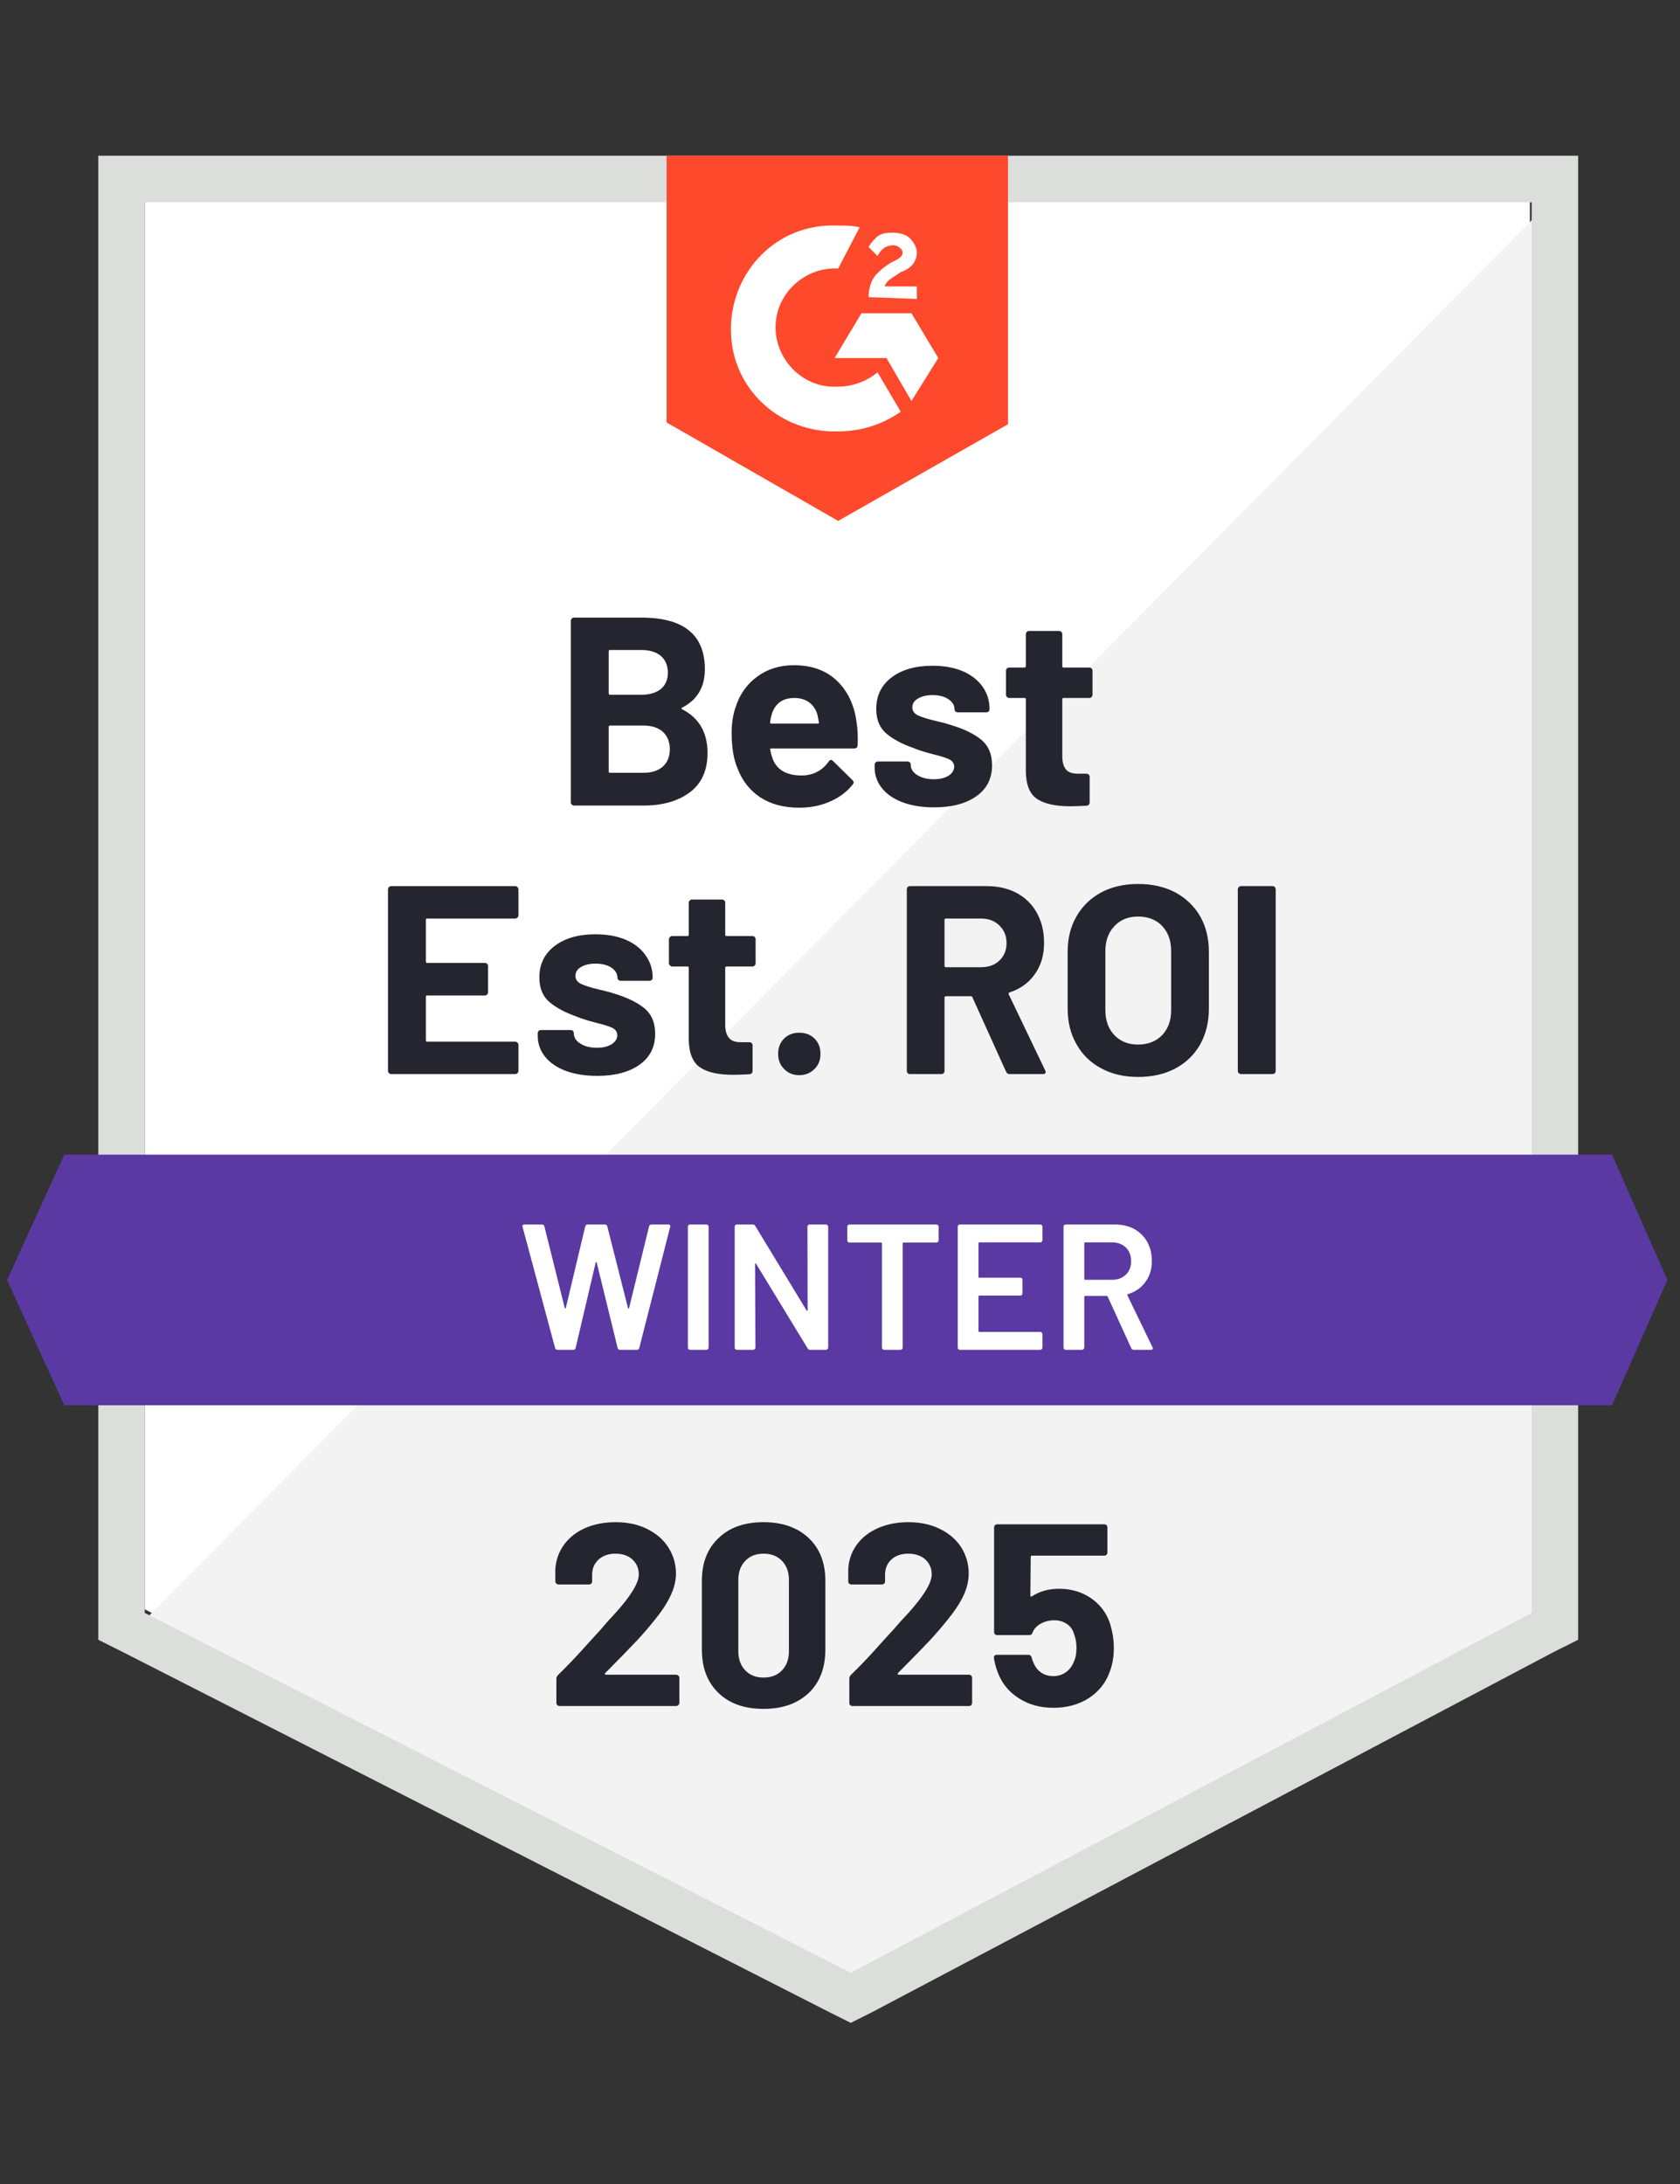
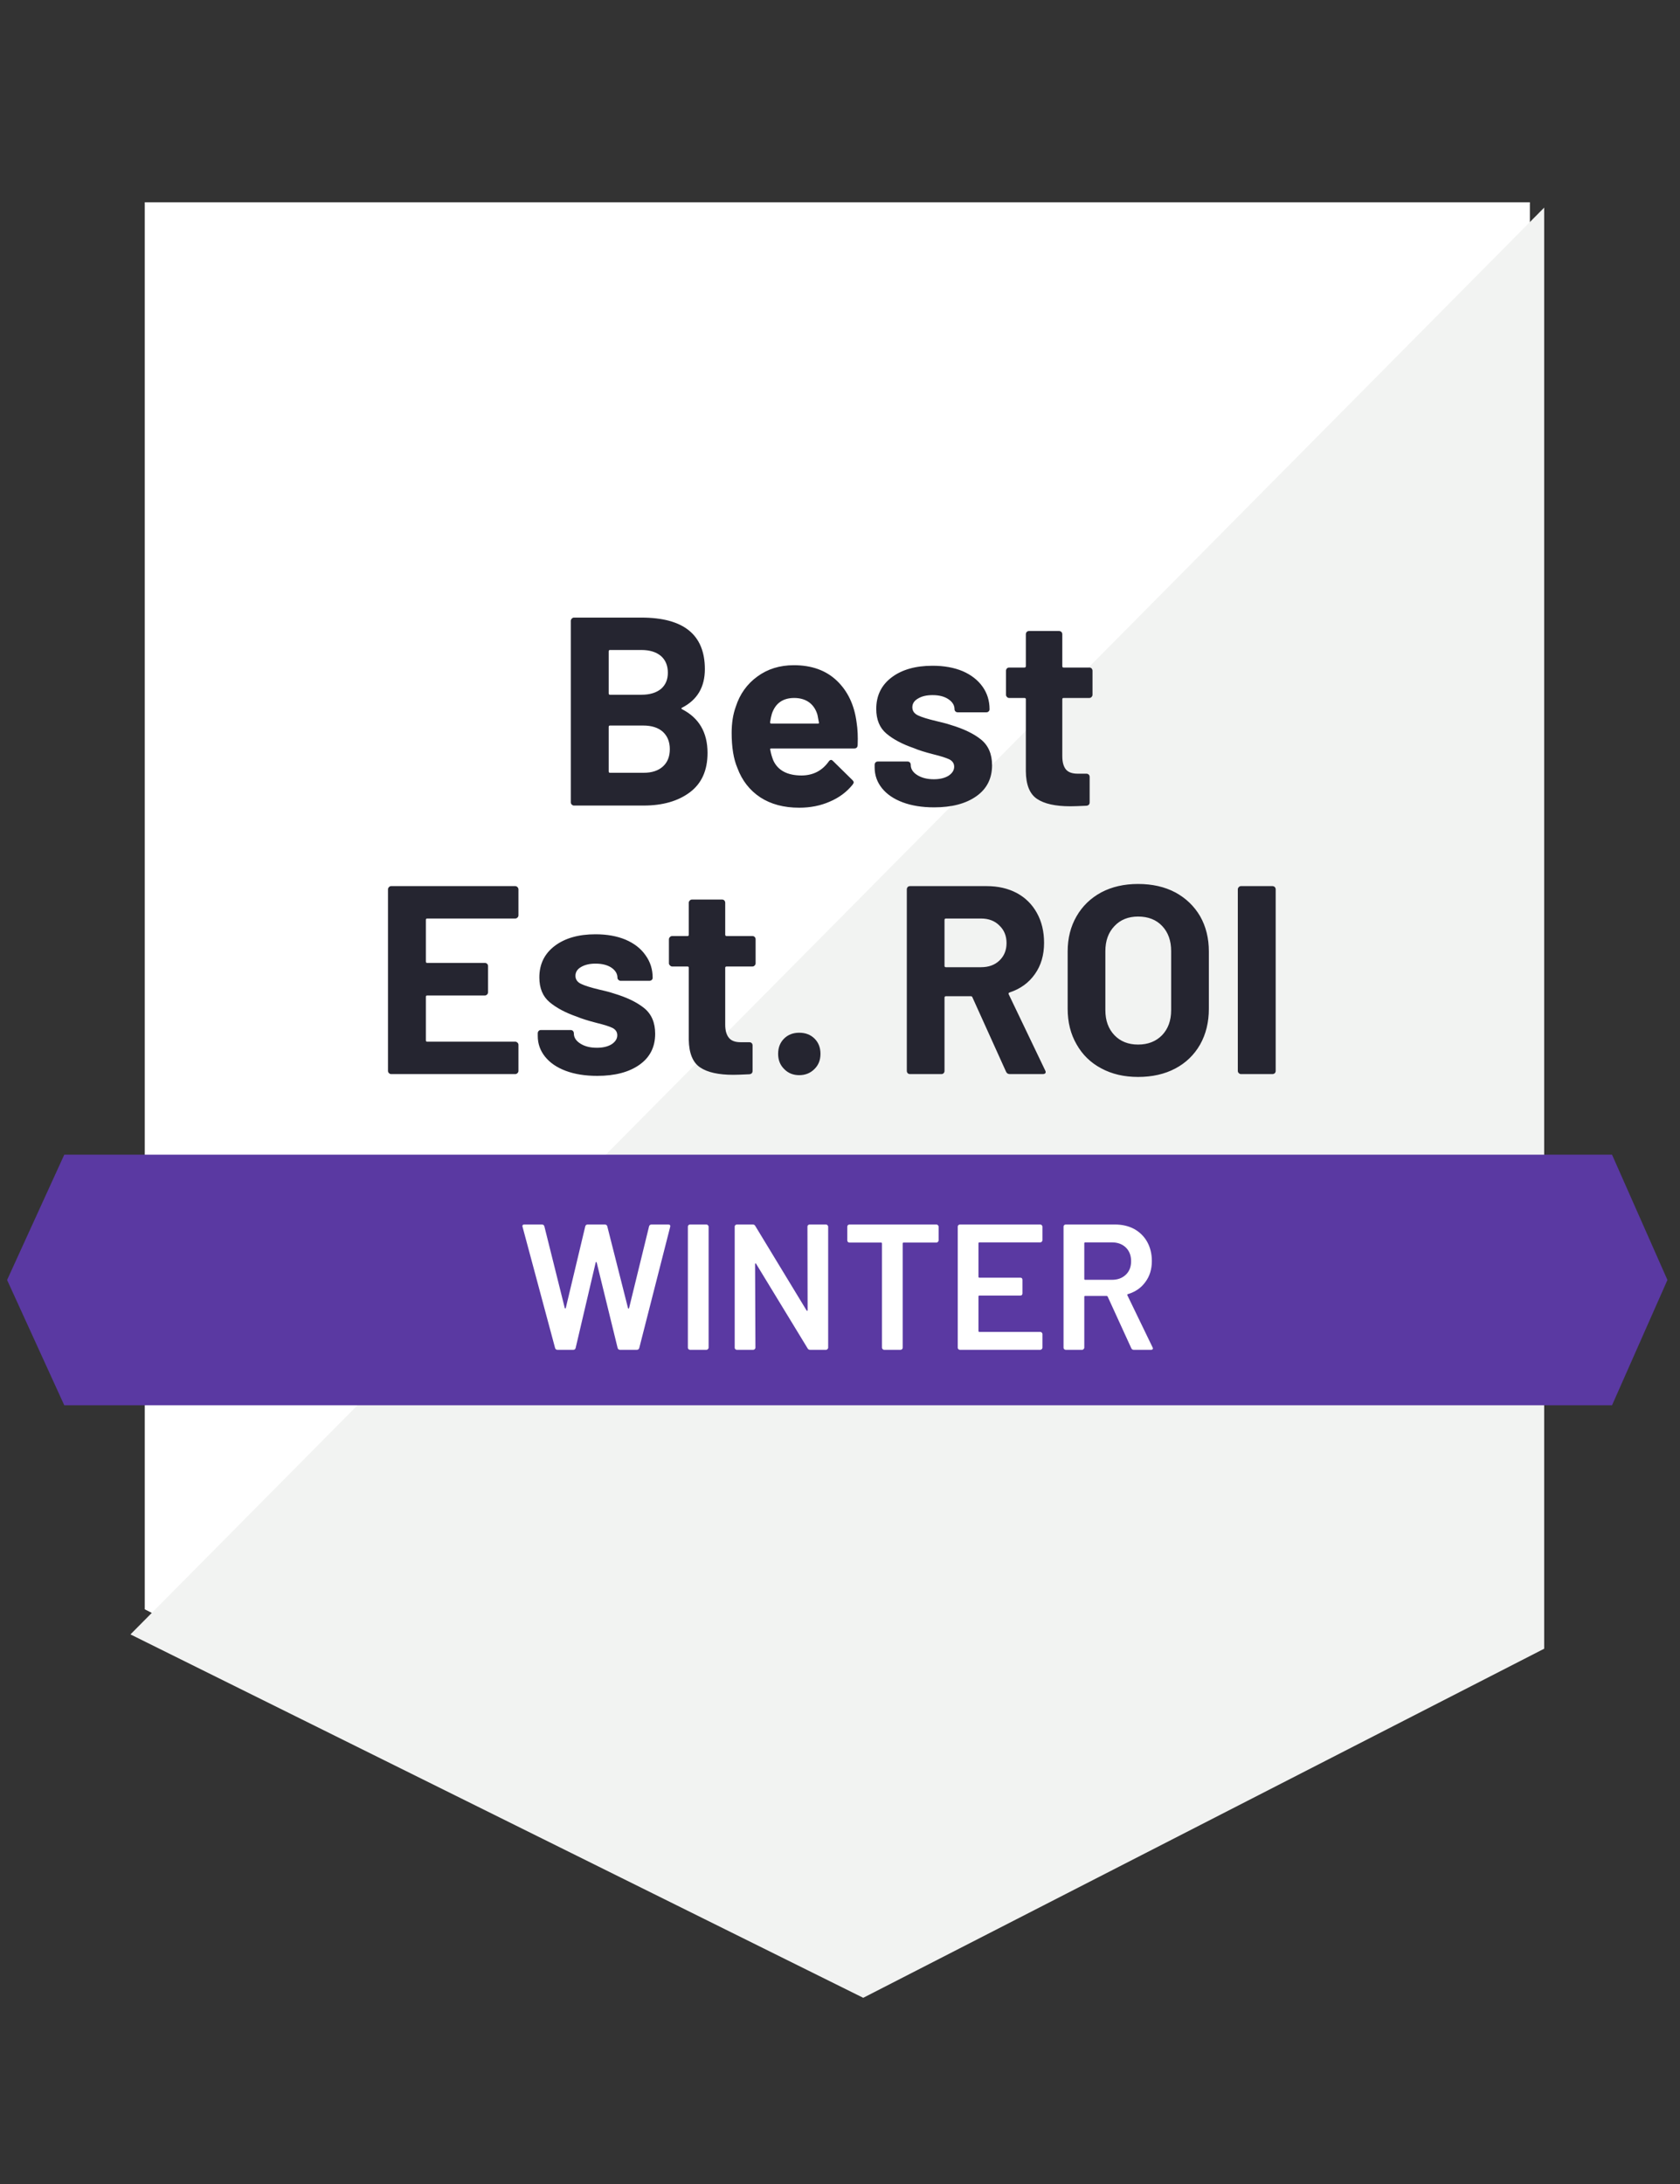
<svg xmlns="http://www.w3.org/2000/svg" width="100" height="130" viewBox="0 0 100 130" fill="none">
  <rect x="0" y="0" width="100" height="130" fill="#333333" stroke="none" />
  <path d="M8.617 95.793L50.639 117.211L91.064 95.793V12.039H8.617V95.793Z" fill="white" />
  <path d="M91.915 12.359L7.766 97.286L51.383 118.917L91.915 98.138V12.359Z" fill="#F2F3F2" />
-   <path d="M5.852 39.958V97.606L7.341 98.352L49.362 119.77L50.639 120.409L51.915 119.77L92.447 98.352L93.937 97.606V9.27H5.852V39.958ZM8.618 96.007V12.04H91.171V96.007L50.639 117.425L8.618 96.007Z" fill="#DCDEDC" />
-   <path d="M49.892 13.425C50.318 13.425 50.743 13.425 51.169 13.532L49.892 15.983C47.978 15.876 46.275 17.368 46.169 19.286C46.063 21.204 47.552 22.909 49.467 23.015H49.892C50.743 23.015 51.595 22.696 52.233 22.163L53.616 24.507C52.552 25.253 51.275 25.679 49.892 25.679C46.488 25.786 43.616 23.229 43.51 19.819C43.403 16.409 45.956 13.532 49.361 13.425H49.892ZM54.254 18.647L55.85 21.311L54.254 23.868L52.765 21.311H49.68L51.275 18.647H54.254ZM51.701 17.688C51.701 17.261 51.807 16.835 52.02 16.515C52.233 16.196 52.658 15.876 52.978 15.663L53.19 15.556C53.616 15.343 53.722 15.237 53.722 15.024C53.722 14.81 53.403 14.597 53.19 14.597C52.765 14.597 52.446 14.81 52.233 15.237L51.701 14.704C51.807 14.491 52.02 14.278 52.233 14.065C52.552 13.851 52.871 13.851 53.19 13.851C53.51 13.851 53.935 13.958 54.148 14.171C54.361 14.384 54.573 14.704 54.573 15.024C54.573 15.556 54.254 15.983 53.616 16.196L53.297 16.409C52.978 16.622 52.765 16.729 52.658 17.048H54.573V17.794L51.701 17.688ZM49.892 31.007L59.999 25.253V9.27H39.68V25.147L49.892 31.007Z" fill="#FF492C" />
  <path d="M95.954 68.731H3.826L0.422 76.189L3.826 83.648H95.954L99.252 76.189L95.954 68.731Z" fill="#5A39A2" />
  <path d="M30.86 54.482C30.86 54.539 30.838 54.585 30.796 54.621C30.76 54.656 30.718 54.674 30.668 54.674H25.424C25.374 54.674 25.349 54.702 25.349 54.759V57.231C25.349 57.288 25.374 57.317 25.424 57.317H28.86C28.909 57.317 28.956 57.334 28.998 57.37C29.034 57.413 29.051 57.459 29.051 57.508V59.053C29.051 59.11 29.034 59.157 28.998 59.192C28.956 59.235 28.909 59.256 28.86 59.256H25.424C25.374 59.256 25.349 59.281 25.349 59.331V61.92C25.349 61.977 25.374 62.005 25.424 62.005H30.668C30.718 62.005 30.76 62.023 30.796 62.058C30.838 62.094 30.86 62.137 30.86 62.186V63.742C30.86 63.799 30.838 63.845 30.796 63.881C30.76 63.916 30.718 63.934 30.668 63.934H23.285C23.236 63.934 23.193 63.916 23.158 63.881C23.115 63.845 23.094 63.799 23.094 63.742V52.937C23.094 52.887 23.115 52.841 23.158 52.799C23.193 52.763 23.236 52.745 23.285 52.745H30.668C30.718 52.745 30.76 52.763 30.796 52.799C30.838 52.841 30.86 52.887 30.86 52.937V54.482ZM35.551 64.04C34.835 64.04 34.211 63.941 33.679 63.742C33.147 63.543 32.736 63.263 32.445 62.9C32.154 62.538 32.009 62.126 32.009 61.664V61.504C32.009 61.455 32.026 61.408 32.062 61.366C32.097 61.33 32.14 61.312 32.19 61.312H33.966C34.023 61.312 34.069 61.33 34.104 61.366C34.14 61.408 34.158 61.455 34.158 61.504V61.515C34.158 61.757 34.289 61.959 34.551 62.122C34.806 62.286 35.133 62.367 35.53 62.367C35.892 62.367 36.186 62.296 36.413 62.154C36.633 62.005 36.743 61.828 36.743 61.622C36.743 61.43 36.647 61.284 36.456 61.185C36.264 61.092 35.948 60.993 35.509 60.886C35.012 60.758 34.619 60.634 34.328 60.513C33.654 60.279 33.115 59.991 32.711 59.65C32.306 59.309 32.104 58.819 32.104 58.18C32.104 57.391 32.409 56.766 33.019 56.304C33.629 55.843 34.438 55.612 35.445 55.612C36.126 55.612 36.721 55.718 37.232 55.931C37.75 56.152 38.147 56.461 38.423 56.858C38.707 57.249 38.849 57.697 38.849 58.201C38.849 58.251 38.831 58.293 38.796 58.329C38.753 58.364 38.707 58.382 38.658 58.382H36.945C36.895 58.382 36.853 58.364 36.817 58.329C36.775 58.293 36.753 58.251 36.753 58.201C36.753 57.967 36.636 57.768 36.402 57.604C36.161 57.441 35.842 57.359 35.445 57.359C35.097 57.359 34.81 57.427 34.583 57.562C34.363 57.69 34.253 57.864 34.253 58.084C34.253 58.297 34.363 58.457 34.583 58.563C34.803 58.67 35.165 58.784 35.668 58.904L36.072 59C36.221 59.036 36.381 59.082 36.551 59.139C37.31 59.366 37.906 59.654 38.338 60.002C38.778 60.357 38.998 60.868 38.998 61.536C38.998 62.325 38.686 62.939 38.062 63.38C37.438 63.82 36.601 64.04 35.551 64.04ZM44.977 57.338C44.977 57.388 44.959 57.43 44.923 57.466C44.888 57.508 44.842 57.53 44.785 57.53H43.253C43.197 57.53 43.168 57.555 43.168 57.604V60.993C43.168 61.341 43.243 61.604 43.392 61.781C43.533 61.952 43.764 62.037 44.083 62.037H44.604C44.661 62.037 44.707 62.055 44.743 62.09C44.778 62.126 44.796 62.172 44.796 62.229V63.742C44.796 63.863 44.732 63.93 44.604 63.944C44.158 63.966 43.838 63.977 43.647 63.977C42.767 63.977 42.111 63.831 41.679 63.54C41.239 63.248 41.012 62.698 40.998 61.888V57.604C40.998 57.555 40.973 57.53 40.923 57.53H40.009C39.959 57.53 39.916 57.508 39.881 57.466C39.838 57.43 39.817 57.388 39.817 57.338V55.91C39.817 55.86 39.838 55.814 39.881 55.772C39.916 55.736 39.959 55.718 40.009 55.718H40.923C40.973 55.718 40.998 55.69 40.998 55.633V53.736C40.998 53.687 41.019 53.64 41.062 53.598C41.097 53.562 41.14 53.544 41.19 53.544H42.977C43.033 53.544 43.08 53.562 43.115 53.598C43.151 53.64 43.168 53.687 43.168 53.736V55.633C43.168 55.69 43.197 55.718 43.253 55.718H44.785C44.842 55.718 44.888 55.736 44.923 55.772C44.959 55.814 44.977 55.86 44.977 55.91V57.338ZM47.572 63.998C47.211 63.998 46.913 63.877 46.679 63.636C46.438 63.401 46.317 63.099 46.317 62.73C46.317 62.36 46.434 62.058 46.668 61.824C46.902 61.59 47.204 61.472 47.572 61.472C47.948 61.472 48.253 61.59 48.487 61.824C48.721 62.058 48.838 62.36 48.838 62.73C48.838 63.099 48.718 63.401 48.477 63.636C48.236 63.877 47.934 63.998 47.572 63.998ZM60.104 63.934C59.998 63.934 59.923 63.884 59.881 63.785L57.881 59.362C57.867 59.32 57.835 59.299 57.785 59.299H56.306C56.25 59.299 56.221 59.327 56.221 59.384V63.742C56.221 63.799 56.204 63.845 56.168 63.881C56.133 63.916 56.09 63.934 56.041 63.934H54.168C54.111 63.934 54.065 63.916 54.03 63.881C53.995 63.845 53.977 63.799 53.977 63.742V52.937C53.977 52.887 53.995 52.841 54.03 52.799C54.065 52.763 54.111 52.745 54.168 52.745H58.732C59.413 52.745 60.012 52.884 60.53 53.161C61.041 53.438 61.438 53.832 61.721 54.344C62.005 54.855 62.147 55.448 62.147 56.123C62.147 56.848 61.966 57.466 61.604 57.977C61.243 58.496 60.739 58.862 60.094 59.075C60.037 59.096 60.019 59.132 60.041 59.181L62.211 63.71C62.232 63.753 62.243 63.785 62.243 63.806C62.243 63.891 62.186 63.934 62.072 63.934H60.104ZM56.306 54.674C56.25 54.674 56.221 54.702 56.221 54.759V57.498C56.221 57.547 56.25 57.572 56.306 57.572H58.392C58.846 57.572 59.211 57.441 59.487 57.178C59.771 56.908 59.913 56.56 59.913 56.134C59.913 55.708 59.771 55.359 59.487 55.09C59.211 54.812 58.846 54.674 58.392 54.674H56.306ZM67.743 64.104C66.913 64.104 66.182 63.934 65.551 63.593C64.92 63.259 64.431 62.783 64.083 62.165C63.728 61.554 63.551 60.847 63.551 60.044V56.635C63.551 55.846 63.728 55.146 64.083 54.535C64.431 53.932 64.92 53.459 65.551 53.118C66.182 52.784 66.913 52.617 67.743 52.617C68.587 52.617 69.324 52.784 69.956 53.118C70.587 53.459 71.08 53.932 71.434 54.535C71.782 55.146 71.956 55.846 71.956 56.635V60.044C71.956 60.847 71.782 61.558 71.434 62.176C71.08 62.794 70.587 63.27 69.956 63.603C69.324 63.937 68.587 64.104 67.743 64.104ZM67.743 62.176C68.331 62.176 68.806 61.991 69.168 61.622C69.53 61.245 69.711 60.748 69.711 60.13V56.613C69.711 55.995 69.534 55.498 69.179 55.122C68.824 54.745 68.346 54.557 67.743 54.557C67.161 54.557 66.693 54.745 66.338 55.122C65.977 55.498 65.796 55.995 65.796 56.613V60.13C65.796 60.748 65.977 61.245 66.338 61.622C66.693 61.991 67.161 62.176 67.743 62.176ZM73.87 63.934C73.821 63.934 73.778 63.916 73.743 63.881C73.7 63.845 73.679 63.799 73.679 63.742V52.937C73.679 52.887 73.7 52.841 73.743 52.799C73.778 52.763 73.821 52.745 73.87 52.745H75.743C75.792 52.745 75.838 52.763 75.881 52.799C75.916 52.841 75.934 52.887 75.934 52.937V63.742C75.934 63.799 75.916 63.845 75.881 63.881C75.838 63.916 75.792 63.934 75.743 63.934H73.87ZM40.604 42.122C40.541 42.15 40.541 42.182 40.604 42.218C41.611 42.736 42.115 43.603 42.115 44.818C42.115 45.855 41.764 46.636 41.062 47.162C40.36 47.687 39.441 47.95 38.306 47.95H34.168C34.119 47.95 34.076 47.932 34.041 47.897C33.998 47.861 33.977 47.815 33.977 47.758V36.953C33.977 36.904 33.998 36.858 34.041 36.815C34.076 36.779 34.119 36.762 34.168 36.762H38.179C40.697 36.762 41.956 37.785 41.956 39.831C41.956 40.896 41.505 41.66 40.604 42.122ZM36.306 38.69C36.257 38.69 36.232 38.719 36.232 38.776V41.269C36.232 41.326 36.257 41.354 36.306 41.354H38.179C38.675 41.354 39.065 41.237 39.349 41.003C39.619 40.768 39.753 40.449 39.753 40.044C39.753 39.625 39.619 39.294 39.349 39.053C39.065 38.811 38.675 38.69 38.179 38.69H36.306ZM38.306 46C38.796 46 39.179 45.876 39.456 45.627C39.732 45.379 39.87 45.034 39.87 44.594C39.87 44.16 39.732 43.816 39.456 43.56C39.179 43.311 38.789 43.187 38.285 43.187H36.306C36.257 43.187 36.232 43.215 36.232 43.272V45.915C36.232 45.972 36.257 46 36.306 46H38.306ZM50.987 42.995C51.051 43.4 51.072 43.851 51.051 44.349C51.044 44.484 50.977 44.551 50.849 44.551H45.913C45.849 44.551 45.828 44.576 45.849 44.626C45.885 44.839 45.945 45.052 46.03 45.265C46.306 45.862 46.87 46.16 47.721 46.16C48.402 46.153 48.938 45.876 49.328 45.329C49.37 45.265 49.42 45.233 49.477 45.233C49.505 45.233 49.541 45.254 49.583 45.297L50.732 46.426C50.789 46.483 50.817 46.533 50.817 46.576C50.817 46.597 50.796 46.64 50.753 46.703C50.399 47.144 49.945 47.481 49.392 47.716C48.846 47.957 48.239 48.078 47.572 48.078C46.658 48.078 45.885 47.872 45.253 47.46C44.622 47.041 44.168 46.458 43.892 45.712C43.665 45.18 43.551 44.484 43.551 43.624C43.551 43.034 43.633 42.516 43.796 42.068C44.037 41.315 44.466 40.715 45.083 40.267C45.693 39.82 46.416 39.596 47.253 39.596C48.317 39.596 49.172 39.905 49.817 40.523C50.462 41.141 50.853 41.965 50.987 42.995ZM47.275 41.546C46.601 41.546 46.158 41.859 45.945 42.484C45.902 42.626 45.867 42.796 45.838 42.995C45.838 43.045 45.863 43.07 45.913 43.07H48.679C48.743 43.07 48.764 43.045 48.743 42.995C48.686 42.69 48.658 42.541 48.658 42.548C48.565 42.228 48.399 41.98 48.158 41.802C47.916 41.631 47.622 41.546 47.275 41.546ZM55.604 48.057C54.888 48.057 54.264 47.957 53.732 47.758C53.2 47.559 52.789 47.279 52.498 46.917C52.207 46.554 52.062 46.142 52.062 45.681V45.521C52.062 45.471 52.08 45.425 52.115 45.382C52.151 45.347 52.197 45.329 52.253 45.329H54.019C54.076 45.329 54.122 45.347 54.158 45.382C54.193 45.425 54.211 45.471 54.211 45.521V45.531C54.211 45.773 54.342 45.975 54.604 46.139C54.867 46.302 55.193 46.384 55.583 46.384C55.945 46.384 56.239 46.313 56.466 46.171C56.686 46.022 56.796 45.844 56.796 45.638C56.796 45.446 56.7 45.3 56.509 45.201C56.317 45.109 56.005 45.009 55.572 44.903C55.069 44.775 54.675 44.651 54.392 44.53C53.711 44.295 53.168 44.008 52.764 43.667C52.36 43.326 52.158 42.836 52.158 42.196C52.158 41.408 52.462 40.782 53.072 40.321C53.682 39.859 54.495 39.628 55.509 39.628C56.19 39.628 56.785 39.735 57.296 39.948C57.806 40.168 58.204 40.477 58.487 40.875C58.764 41.266 58.902 41.713 58.902 42.218C58.902 42.267 58.885 42.31 58.849 42.345C58.814 42.381 58.767 42.399 58.711 42.399H57.009C56.952 42.399 56.906 42.381 56.87 42.345C56.835 42.31 56.817 42.267 56.817 42.218C56.817 41.983 56.697 41.784 56.456 41.621C56.214 41.457 55.899 41.376 55.509 41.376C55.154 41.376 54.867 41.443 54.647 41.578C54.42 41.706 54.306 41.88 54.306 42.1C54.306 42.313 54.416 42.473 54.636 42.58C54.856 42.686 55.221 42.8 55.732 42.921C55.846 42.949 55.977 42.981 56.126 43.017C56.275 43.052 56.434 43.098 56.604 43.155C57.363 43.383 57.959 43.67 58.392 44.018C58.831 44.373 59.051 44.885 59.051 45.553C59.051 46.341 58.739 46.956 58.115 47.396C57.491 47.837 56.654 48.057 55.604 48.057ZM65.03 41.354C65.03 41.404 65.012 41.447 64.977 41.482C64.941 41.525 64.895 41.546 64.838 41.546H63.306C63.257 41.546 63.232 41.571 63.232 41.621V45.009C63.232 45.357 63.303 45.62 63.445 45.798C63.587 45.968 63.821 46.053 64.147 46.053H64.668C64.718 46.053 64.764 46.071 64.806 46.107C64.842 46.142 64.86 46.188 64.86 46.245V47.758C64.86 47.879 64.796 47.947 64.668 47.961C64.221 47.982 63.902 47.993 63.711 47.993C62.824 47.993 62.165 47.847 61.732 47.556C61.292 47.265 61.069 46.714 61.062 45.904V41.621C61.062 41.571 61.033 41.546 60.977 41.546H60.072C60.016 41.546 59.97 41.525 59.934 41.482C59.899 41.447 59.881 41.404 59.881 41.354V39.926C59.881 39.877 59.899 39.831 59.934 39.788C59.97 39.752 60.016 39.735 60.072 39.735H60.977C61.033 39.735 61.062 39.706 61.062 39.649V37.753C61.062 37.703 61.08 37.657 61.115 37.614C61.151 37.579 61.197 37.561 61.253 37.561H63.041C63.09 37.561 63.136 37.579 63.179 37.614C63.214 37.657 63.232 37.703 63.232 37.753V39.649C63.232 39.706 63.257 39.735 63.306 39.735H64.838C64.895 39.735 64.941 39.752 64.977 39.788C65.012 39.831 65.03 39.877 65.03 39.926V41.354Z" fill="#252530" />
  <path d="M33.19 80.346C33.111 80.346 33.062 80.31 33.041 80.239L31.104 73.025L31.094 72.983C31.094 72.919 31.133 72.887 31.211 72.887H32.253C32.331 72.887 32.381 72.922 32.402 72.993L33.615 77.852C33.622 77.874 33.633 77.884 33.647 77.884C33.661 77.884 33.672 77.874 33.679 77.852L34.838 72.993C34.86 72.922 34.906 72.887 34.977 72.887H35.998C36.076 72.887 36.126 72.922 36.147 72.993L37.381 77.863C37.388 77.884 37.399 77.895 37.413 77.895C37.427 77.895 37.438 77.884 37.445 77.863L38.636 72.993C38.658 72.922 38.707 72.887 38.785 72.887H39.775C39.874 72.887 39.913 72.933 39.892 73.025L38.051 80.239C38.03 80.31 37.98 80.346 37.902 80.346H36.913C36.835 80.346 36.785 80.31 36.764 80.239L35.519 75.156C35.512 75.135 35.502 75.121 35.487 75.114C35.473 75.114 35.462 75.128 35.456 75.156L34.264 80.239C34.243 80.31 34.197 80.346 34.126 80.346H33.19ZM41.072 80.346C41.037 80.346 41.005 80.332 40.977 80.303C40.956 80.282 40.945 80.253 40.945 80.218V73.015C40.945 72.979 40.956 72.951 40.977 72.929C41.005 72.901 41.037 72.887 41.072 72.887H42.051C42.087 72.887 42.115 72.901 42.136 72.929C42.165 72.951 42.179 72.979 42.179 73.015V80.218C42.179 80.253 42.165 80.282 42.136 80.303C42.115 80.332 42.087 80.346 42.051 80.346H41.072ZM48.062 73.015C48.062 72.979 48.072 72.951 48.094 72.929C48.122 72.901 48.154 72.887 48.19 72.887H49.168C49.204 72.887 49.232 72.901 49.253 72.929C49.282 72.951 49.296 72.979 49.296 73.015V80.218C49.296 80.253 49.282 80.282 49.253 80.303C49.232 80.332 49.204 80.346 49.168 80.346H48.221C48.151 80.346 48.101 80.317 48.072 80.26L45.009 75.231C44.995 75.21 44.98 75.199 44.966 75.199C44.952 75.206 44.945 75.224 44.945 75.252L44.966 80.218C44.966 80.253 44.952 80.282 44.923 80.303C44.902 80.332 44.874 80.346 44.838 80.346H43.86C43.824 80.346 43.792 80.332 43.764 80.303C43.743 80.282 43.732 80.253 43.732 80.218V73.015C43.732 72.979 43.743 72.951 43.764 72.929C43.792 72.901 43.824 72.887 43.86 72.887H44.806C44.877 72.887 44.927 72.915 44.956 72.972L48.009 78.001C48.023 78.023 48.037 78.03 48.051 78.023C48.065 78.023 48.072 78.009 48.072 77.98L48.062 73.015ZM55.743 72.887C55.778 72.887 55.806 72.901 55.828 72.929C55.856 72.951 55.87 72.979 55.87 73.015V73.835C55.87 73.871 55.856 73.899 55.828 73.92C55.806 73.949 55.778 73.963 55.743 73.963H53.785C53.75 73.963 53.732 73.981 53.732 74.016V80.218C53.732 80.253 53.721 80.282 53.7 80.303C53.672 80.332 53.64 80.346 53.604 80.346H52.626C52.59 80.346 52.562 80.332 52.541 80.303C52.512 80.282 52.498 80.253 52.498 80.218V74.016C52.498 73.981 52.48 73.963 52.445 73.963H50.562C50.526 73.963 50.495 73.949 50.466 73.92C50.445 73.899 50.434 73.871 50.434 73.835V73.015C50.434 72.979 50.445 72.951 50.466 72.929C50.495 72.901 50.526 72.887 50.562 72.887H55.743ZM62.051 73.824C62.051 73.86 62.037 73.888 62.009 73.91C61.987 73.938 61.959 73.952 61.923 73.952H58.296C58.26 73.952 58.243 73.97 58.243 74.006V75.998C58.243 76.034 58.26 76.052 58.296 76.052H60.732C60.767 76.052 60.799 76.062 60.828 76.083C60.849 76.112 60.86 76.144 60.86 76.179V76.989C60.86 77.025 60.849 77.057 60.828 77.085C60.799 77.106 60.767 77.117 60.732 77.117H58.296C58.26 77.117 58.243 77.135 58.243 77.17V79.227C58.243 79.262 58.26 79.28 58.296 79.28H61.923C61.959 79.28 61.987 79.294 62.009 79.323C62.037 79.344 62.051 79.373 62.051 79.408V80.218C62.051 80.253 62.037 80.282 62.009 80.303C61.987 80.332 61.959 80.346 61.923 80.346H57.136C57.101 80.346 57.069 80.332 57.041 80.303C57.019 80.282 57.009 80.253 57.009 80.218V73.015C57.009 72.979 57.019 72.951 57.041 72.929C57.069 72.901 57.101 72.887 57.136 72.887H61.923C61.959 72.887 61.987 72.901 62.009 72.929C62.037 72.951 62.051 72.979 62.051 73.015V73.824ZM67.487 80.346C67.416 80.346 67.367 80.314 67.338 80.25L65.934 77.181C65.92 77.153 65.899 77.138 65.87 77.138H64.594C64.558 77.138 64.541 77.156 64.541 77.192V80.218C64.541 80.253 64.526 80.282 64.498 80.303C64.477 80.332 64.448 80.346 64.413 80.346H63.434C63.399 80.346 63.367 80.332 63.338 80.303C63.317 80.282 63.306 80.253 63.306 80.218V73.015C63.306 72.979 63.317 72.951 63.338 72.929C63.367 72.901 63.399 72.887 63.434 72.887H66.36C66.792 72.887 67.175 72.975 67.509 73.153C67.842 73.338 68.101 73.594 68.285 73.92C68.47 74.254 68.562 74.634 68.562 75.061C68.562 75.551 68.434 75.966 68.179 76.307C67.931 76.655 67.583 76.897 67.136 77.032C67.122 77.032 67.112 77.039 67.104 77.053C67.097 77.067 67.097 77.082 67.104 77.096L68.604 80.197C68.619 80.225 68.626 80.246 68.626 80.26C68.626 80.317 68.587 80.346 68.509 80.346H67.487ZM64.594 73.952C64.558 73.952 64.541 73.97 64.541 74.006V76.126C64.541 76.162 64.558 76.179 64.594 76.179H66.189C66.53 76.179 66.806 76.076 67.019 75.87C67.225 75.671 67.328 75.405 67.328 75.071C67.328 74.737 67.225 74.467 67.019 74.261C66.806 74.055 66.53 73.952 66.189 73.952H64.594Z" fill="white" />
-   <path d="M36.023 99.588C36.002 99.61 35.994 99.631 36.002 99.652C36.016 99.674 36.037 99.684 36.065 99.684H40.246C40.296 99.684 40.338 99.702 40.374 99.737C40.416 99.773 40.438 99.816 40.438 99.865V101.368C40.438 101.417 40.416 101.46 40.374 101.496C40.338 101.531 40.296 101.549 40.246 101.549H33.31C33.253 101.549 33.207 101.531 33.172 101.496C33.136 101.46 33.118 101.417 33.118 101.368V99.94C33.118 99.847 33.15 99.769 33.214 99.706C33.718 99.215 34.232 98.679 34.757 98.097C35.282 97.514 35.611 97.152 35.746 97.01C36.03 96.669 36.321 96.342 36.618 96.029C37.555 94.992 38.023 94.221 38.023 93.717C38.023 93.355 37.895 93.056 37.64 92.822C37.385 92.594 37.051 92.481 36.64 92.481C36.228 92.481 35.895 92.594 35.64 92.822C35.377 93.056 35.246 93.365 35.246 93.749V94.132C35.246 94.182 35.228 94.225 35.193 94.26C35.157 94.296 35.115 94.314 35.065 94.314H33.246C33.197 94.314 33.154 94.296 33.118 94.26C33.076 94.225 33.055 94.182 33.055 94.132V93.408C33.09 92.854 33.267 92.36 33.587 91.927C33.906 91.501 34.328 91.174 34.853 90.947C35.385 90.719 35.98 90.606 36.64 90.606C37.37 90.606 38.005 90.744 38.544 91.021C39.083 91.291 39.498 91.657 39.789 92.119C40.087 92.587 40.236 93.103 40.236 93.664C40.236 94.097 40.126 94.541 39.906 94.996C39.693 95.45 39.37 95.94 38.938 96.466C38.618 96.864 38.275 97.262 37.906 97.66C37.537 98.05 36.987 98.615 36.257 99.354L36.023 99.588ZM45.448 101.719C44.314 101.719 43.42 101.403 42.767 100.771C42.108 100.139 41.778 99.276 41.778 98.182V94.1C41.778 93.028 42.108 92.179 42.767 91.554C43.42 90.922 44.314 90.606 45.448 90.606C46.576 90.606 47.473 90.922 48.14 91.554C48.799 92.179 49.129 93.028 49.129 94.1V98.182C49.129 99.276 48.799 100.139 48.14 100.771C47.473 101.403 46.576 101.719 45.448 101.719ZM45.448 99.855C45.909 99.855 46.275 99.713 46.544 99.428C46.821 99.144 46.959 98.764 46.959 98.288V94.037C46.959 93.568 46.821 93.191 46.544 92.907C46.275 92.623 45.909 92.481 45.448 92.481C44.994 92.481 44.633 92.623 44.363 92.907C44.087 93.191 43.948 93.568 43.948 94.037V98.288C43.948 98.764 44.087 99.144 44.363 99.428C44.633 99.713 44.994 99.855 45.448 99.855ZM53.448 99.588C53.427 99.61 53.423 99.631 53.438 99.652C53.445 99.674 53.466 99.684 53.502 99.684H57.682C57.732 99.684 57.775 99.702 57.81 99.737C57.846 99.773 57.863 99.816 57.863 99.865V101.368C57.863 101.417 57.846 101.46 57.81 101.496C57.775 101.531 57.732 101.549 57.682 101.549H50.736C50.686 101.549 50.643 101.531 50.608 101.496C50.572 101.46 50.555 101.417 50.555 101.368V99.94C50.555 99.847 50.583 99.769 50.64 99.706C51.15 99.215 51.665 98.679 52.182 98.097C52.707 97.514 53.037 97.152 53.172 97.01C53.462 96.669 53.757 96.342 54.055 96.029C54.991 94.992 55.459 94.221 55.459 93.717C55.459 93.355 55.331 93.056 55.076 92.822C54.814 92.594 54.477 92.481 54.065 92.481C53.654 92.481 53.321 92.594 53.065 92.822C52.81 93.056 52.682 93.365 52.682 93.749V94.132C52.682 94.182 52.665 94.225 52.629 94.26C52.594 94.296 52.548 94.314 52.491 94.314H50.672C50.622 94.314 50.58 94.296 50.544 94.26C50.509 94.225 50.491 94.182 50.491 94.132V93.408C50.519 92.854 50.693 92.36 51.012 91.927C51.331 91.501 51.757 91.174 52.289 90.947C52.821 90.719 53.413 90.606 54.065 90.606C54.796 90.606 55.431 90.744 55.97 91.021C56.516 91.291 56.934 91.657 57.225 92.119C57.516 92.587 57.661 93.103 57.661 93.664C57.661 94.097 57.555 94.541 57.342 94.996C57.122 95.45 56.796 95.94 56.363 96.466C56.044 96.864 55.7 97.262 55.331 97.66C54.962 98.05 54.413 98.615 53.682 99.354L53.448 99.588ZM66.065 96.615C66.221 97.12 66.299 97.61 66.299 98.086C66.299 98.612 66.218 99.087 66.055 99.514C65.821 100.167 65.406 100.689 64.81 101.08C64.207 101.464 63.505 101.655 62.704 101.655C61.923 101.655 61.239 101.467 60.65 101.091C60.055 100.714 59.636 100.203 59.395 99.556C59.289 99.286 59.211 99.002 59.161 98.704V98.672C59.161 98.558 59.221 98.501 59.342 98.501H61.214C61.314 98.501 61.381 98.558 61.416 98.672C61.423 98.736 61.438 98.789 61.459 98.832C61.48 98.874 61.494 98.91 61.502 98.938C61.608 99.208 61.764 99.414 61.97 99.556C62.175 99.698 62.416 99.769 62.693 99.769C62.984 99.769 63.236 99.691 63.448 99.535C63.661 99.386 63.821 99.173 63.927 98.896C64.026 98.69 64.076 98.42 64.076 98.086C64.076 97.787 64.03 97.521 63.938 97.287C63.867 97.017 63.725 96.811 63.512 96.669C63.292 96.519 63.041 96.445 62.757 96.445C62.466 96.445 62.197 96.512 61.948 96.647C61.707 96.782 61.544 96.96 61.459 97.18C61.431 97.279 61.363 97.329 61.257 97.329H59.363C59.306 97.329 59.26 97.311 59.225 97.276C59.189 97.24 59.172 97.198 59.172 97.148V90.915C59.172 90.865 59.189 90.822 59.225 90.787C59.26 90.751 59.306 90.733 59.363 90.733H65.736C65.785 90.733 65.828 90.751 65.863 90.787C65.899 90.822 65.916 90.865 65.916 90.915V92.417C65.916 92.467 65.899 92.509 65.863 92.545C65.828 92.58 65.785 92.598 65.736 92.598H61.427C61.377 92.598 61.353 92.626 61.353 92.683L61.331 94.964C61.331 95.035 61.363 95.052 61.427 95.017C61.888 94.719 62.423 94.569 63.033 94.569C63.75 94.569 64.377 94.751 64.916 95.113C65.463 95.482 65.846 95.983 66.065 96.615Z" fill="#252530" />
</svg>